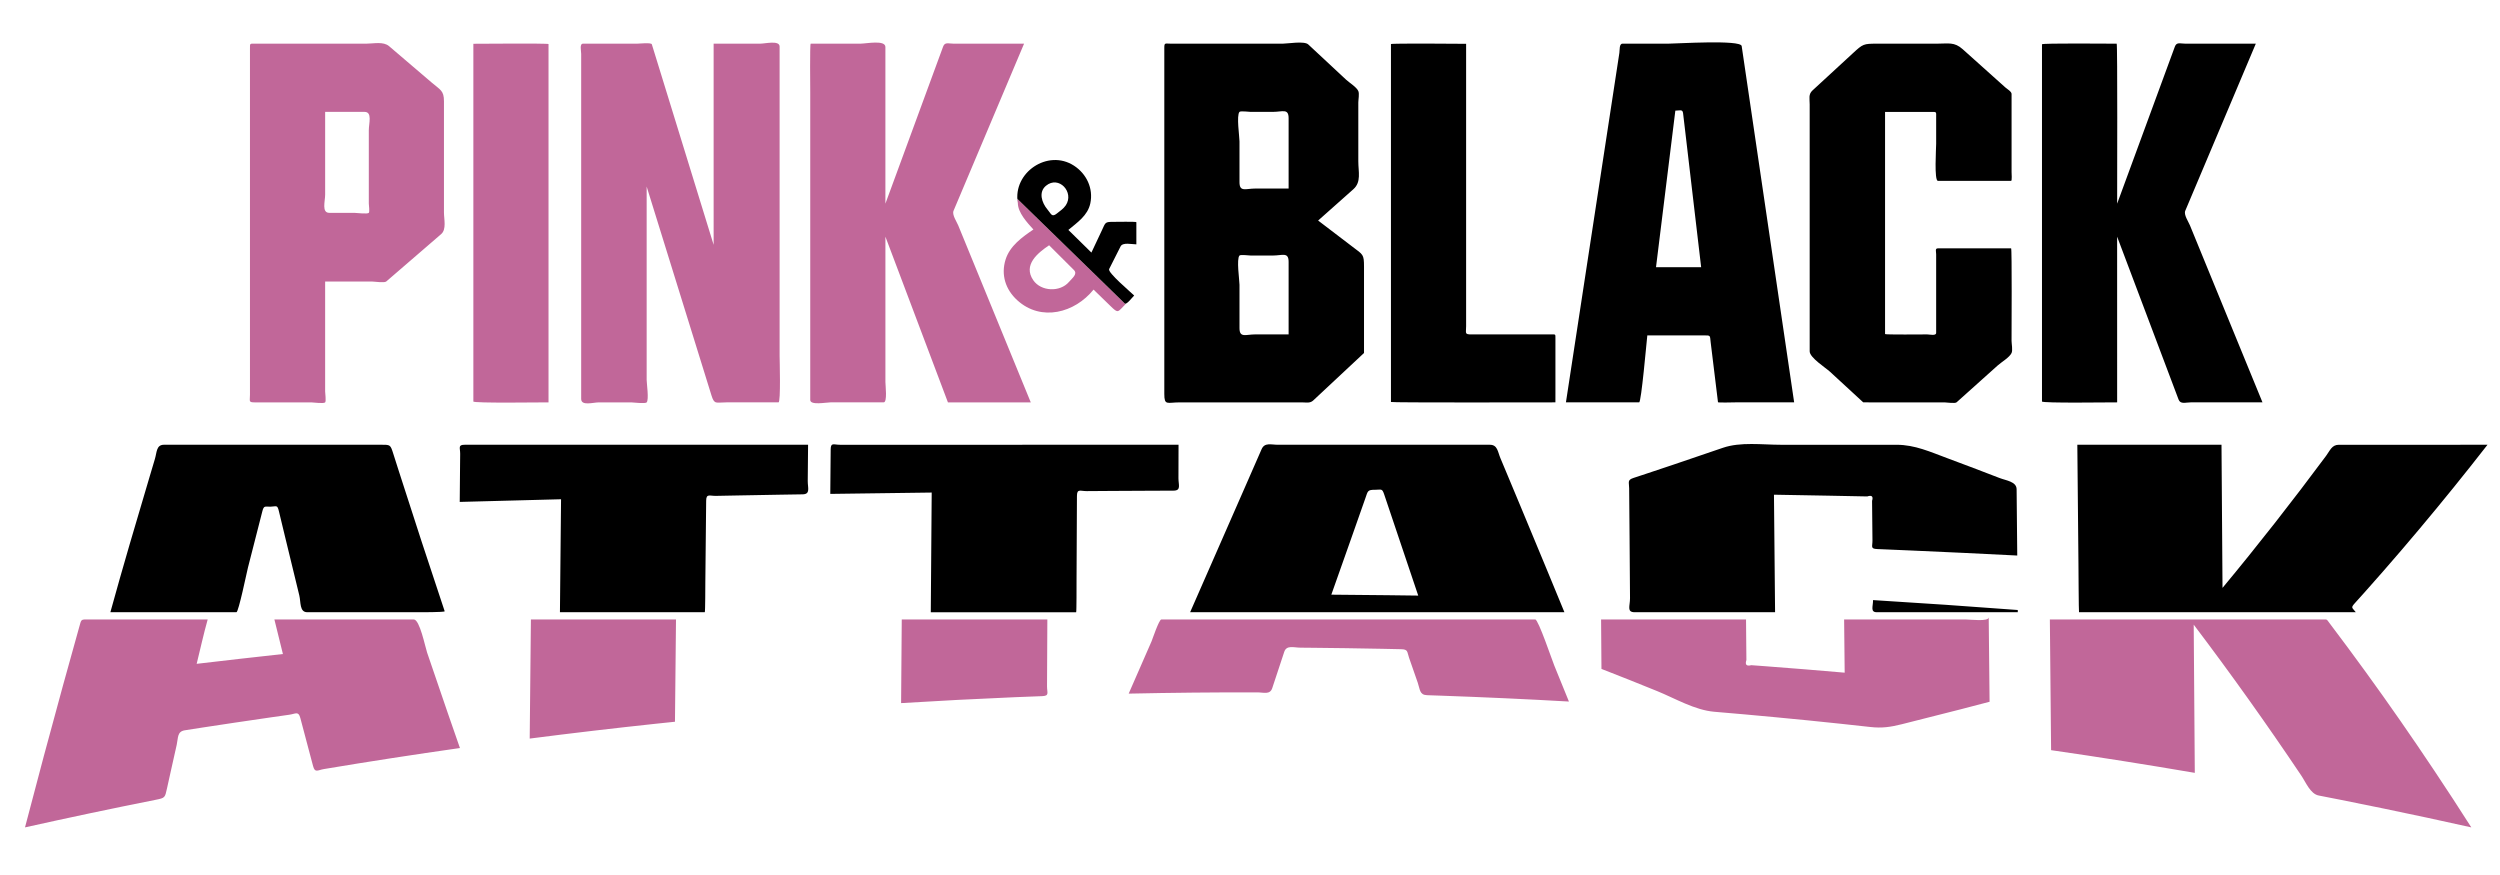
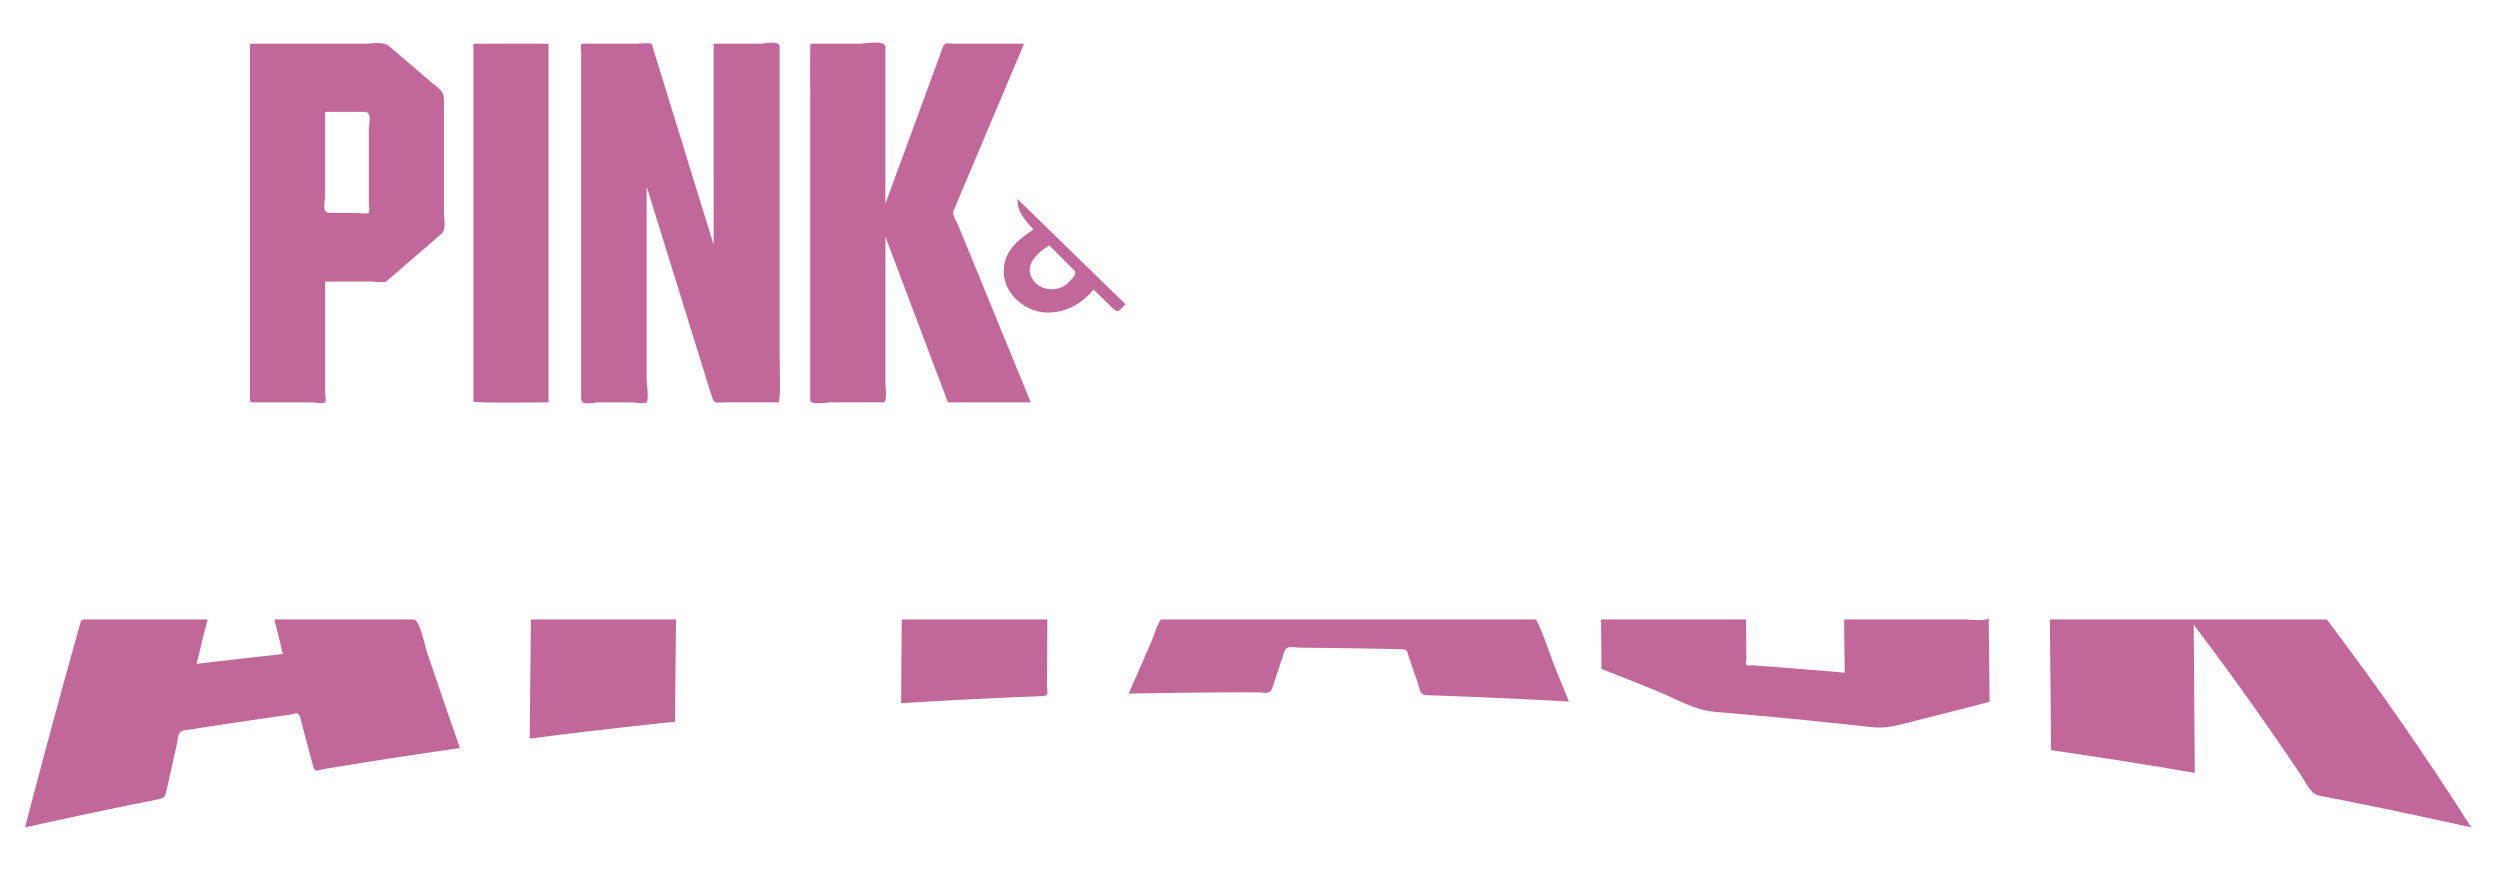
<svg xmlns="http://www.w3.org/2000/svg" version="1.1" id="Layer_1" x="0px" y="0px" width="200px" height="70px" viewBox="0 0 200 70" style="enable-background:new 0 0 200 70;" xml:space="preserve">
  <path id="color2" style="fill:#C16799;" d="M26.012,22.525c1.264,0,2.529,0,3.792,0c0.186,0,0.949,0.121,1.096-0.006  c0.352-0.304,0.705-0.608,1.058-0.913c1.112-0.959,2.223-1.918,3.334-2.877c0.441-0.379,0.225-1.19,0.225-1.738  c0-2.963,0-5.927,0-8.89c0-0.856-0.284-0.9-0.973-1.489c-1.139-0.972-2.277-1.945-3.417-2.918c-0.46-0.393-1.24-0.2-1.821-0.2  c-1.596,0-3.191,0-4.788,0c-1.347,0-2.694,0-4.041,0c-0.514,0-0.48-0.063-0.48,0.426c0,5.397,0,10.793,0,16.19  c0,2.969,0,5.939,0,8.908c0,0.856,0,1.71,0,2.565c0,0.522-0.137,0.608,0.408,0.608c1.503,0,3.005,0,4.508,0  c0.157,0,0.979,0.117,1.098,0c0.091-0.091,0-0.754,0-0.876c0-2.839,0-5.679,0-8.519C26.012,22.705,26.012,22.615,26.012,22.525   M26.012,8.951c1.051,0,2.103,0,3.155,0c0.634,0,0.338,0.923,0.338,1.46c0,1.362,0,2.724,0,4.085c0,0.598,0,1.196,0,1.794  c0,0.117,0.08,0.644,0,0.738c-0.098,0.114-1.005,0-1.153,0c-0.668,0-1.335,0-2.003,0c-0.634,0-0.337-0.923-0.337-1.46  C26.012,13.362,26.012,11.156,26.012,8.951 M43.882,32.19c-0.641,0-6.013,0.074-6.013-0.07c0-1.684,0-3.367,0-5.05  c0-6.364,0-12.728,0-19.092c0-1.492,0-2.984,0-4.476c0,0.005,6.013-0.051,6.013,0.023c0,4.772,0,9.545,0,14.317  C43.882,22.624,43.882,27.407,43.882,32.19 M57.09,3.493c1.243,0,2.484,0,3.727,0c0.398,0,1.552-0.291,1.552,0.232  c0,1.908,0,3.816,0,5.724c0,6.336,0,12.671,0,19.007c0,0.308,0.104,3.733-0.089,3.733c-1.389,0-2.778,0-4.167,0  c-0.833,0-0.963,0.193-1.193-0.549c-1.647-5.306-3.293-10.613-4.94-15.919c-0.082-0.266-0.165-0.531-0.247-0.797  c0,5.157,0,10.313,0,15.47c0,0.276,0.195,1.58,0,1.796c-0.114,0.125-1.075,0-1.237,0c-0.86,0-1.721,0-2.582,0  c-0.462,0-1.42,0.307-1.42-0.275c0-0.709,0-1.417,0-2.127c0-6.182,0-12.364,0-18.547c0-2.31,0-4.62,0-6.929  c0-0.245-0.146-0.819,0.15-0.819c1.44,0,2.88,0,4.32,0c0.15,0,1.134-0.104,1.182,0.051c0.125,0.405,0.25,0.811,0.375,1.215  c0.575,1.866,1.15,3.732,1.725,5.597c0.948,3.077,1.897,6.154,2.845,9.231C57.09,14.223,57.09,8.858,57.09,3.493 M75.834,32.19  c-1.667-4.42-3.334-8.837-5.001-13.257c0,2.347,0,4.695,0,7.042c0,1.529,0,3.06,0,4.589c0,0.265,0.169,1.625-0.141,1.625  c-1.417,0-2.835,0-4.252,0c-0.343,0-1.621,0.256-1.621-0.192c0-1.864,0-3.729,0-5.593c0-6.344,0-12.688,0-19.032  c0-0.249-0.04-3.879,0.036-3.879c1.326,0,2.652,0,3.977,0c0.465,0,2-0.321,2,0.268c0,4.178,0,8.354,0,12.532  c1.3-3.538,2.601-7.077,3.9-10.615c0.238-0.649,0.477-1.298,0.716-1.947c0.142-0.386,0.424-0.238,0.832-0.238  c1.881,0,3.763,0,5.646,0c-1.881,4.457-3.763,8.913-5.643,13.37c-0.134,0.318,0.253,0.87,0.373,1.164c0.5,1.22,1,2.44,1.5,3.659  c1.199,2.924,2.397,5.849,3.596,8.773c0.237,0.577,0.473,1.154,0.71,1.731C80.253,32.19,78.043,32.19,75.834,32.19 M81.427,16.233  c0,0.782,0.753,1.581,1.246,2.126c-0.903,0.613-1.882,1.312-2.225,2.4c-0.386,1.226-0.005,2.405,0.931,3.258  c1.913,1.745,4.616,1.005,6.105-0.85c0.453,0.439,0.905,0.878,1.357,1.318c0.64,0.62,0.556,0.493,1.198-0.148  c-2.883-2.809-5.766-5.618-8.65-8.426C81.402,16.018,81.415,16.125,81.427,16.233 M83.928,19.622  c0.429,0.428,0.858,0.855,1.287,1.283c0.232,0.23,0.464,0.462,0.695,0.693c0.328,0.326-0.134,0.652-0.389,0.953  c-0.709,0.834-2.234,0.778-2.86-0.134C81.822,21.194,83.023,20.232,83.928,19.622 M72.14,49.558c3.883,0,7.766,0,11.648,0  c-0.007,1.414-0.015,2.826-0.021,4.239c-0.002,0.369-0.003,0.738-0.005,1.106c-0.002,0.524,0.212,0.766-0.398,0.789  c-0.722,0.025-1.443,0.054-2.165,0.083c-3.038,0.13-6.075,0.285-9.111,0.473C72.104,54.018,72.123,51.789,72.14,49.558   M72.14,49.558L72.14,49.558C72.142,49.322,72.142,49.361,72.14,49.558z M42.472,49.558c3.87,0,7.739,0,11.608,0  c-0.016,1.546-0.032,3.093-0.047,4.64c-0.008,0.816-0.017,1.632-0.025,2.445c-0.003,0.366-0.008,0.731-0.011,1.096  c-0.504,0.051-1.008,0.104-1.512,0.158c-3.374,0.36-6.744,0.756-10.109,1.189C42.408,55.909,42.439,52.733,42.472,49.558   M42.472,49.558L42.472,49.558C42.473,49.472,42.472,49.483,42.472,49.558z M35.799,56.976c0.33,0.957,0.662,1.912,0.996,2.867  c-3.632,0.517-7.257,1.075-10.875,1.681c-0.517,0.087-0.722,0.336-0.876-0.246c-0.117-0.438-0.234-0.875-0.349-1.313  c-0.223-0.838-0.445-1.676-0.666-2.514c-0.155-0.588-0.365-0.346-0.892-0.271c-0.48,0.067-0.96,0.136-1.44,0.205  c-0.968,0.14-1.935,0.281-2.902,0.426c-0.844,0.124-1.686,0.252-2.529,0.382c-0.494,0.076-0.987,0.153-1.481,0.231  c-0.622,0.098-0.523,0.601-0.649,1.161c-0.163,0.725-0.325,1.449-0.486,2.173c-0.098,0.44-0.195,0.88-0.292,1.319  c-0.163,0.739-0.154,0.759-0.896,0.906C8.967,64.678,5.479,65.415,2,66.191c0.989-3.794,2.001-7.582,3.041-11.361  c0.425-1.545,0.854-3.088,1.287-4.631c0.194-0.693,0.119-0.642,0.784-0.642c3.167,0,6.335,0,9.503,0  c-0.33,1.172-0.59,2.367-0.882,3.549c2.299-0.271,4.599-0.533,6.9-0.784c-0.228-0.922-0.455-1.844-0.682-2.765  c2.565,0,5.129,0,7.694,0c1.153,0,2.307,0,3.459,0c0.474,0,0.908,2.191,1.065,2.652C34.708,53.8,35.252,55.389,35.799,56.976   M159.142,53.788c0.008,0.784,0.018,1.568,0.024,2.353c-0.778,0.205-1.558,0.409-2.338,0.61c-1.56,0.403-3.123,0.799-4.688,1.188  c-0.909,0.225-1.573,0.325-2.508,0.221c-0.796-0.089-1.594-0.177-2.391-0.261c-1.765-0.188-3.529-0.364-5.295-0.53  c-1.601-0.152-3.2-0.294-4.802-0.428c-1.559-0.131-3.127-1.065-4.577-1.656c-1.48-0.602-2.962-1.194-4.45-1.772  c-0.009-1.318-0.021-2.636-0.03-3.955c3.864,0,7.729,0,11.595,0c-0.001-0.085-0.001-0.171-0.002-0.256  c0.006,0.681,0.012,1.36,0.018,2.041c0.005,0.485,0.01,0.971,0.014,1.458c-0.123,0.375,0.006,0.514,0.39,0.413  c0.358,0.025,0.714,0.052,1.07,0.079c2.136,0.16,4.269,0.334,6.402,0.52c-0.016-1.419-0.026-2.836-0.044-4.255  c1.928,0,3.856,0,5.785,0c1.325,0,2.65,0,3.977,0c0.319,0,1.81,0.191,1.805-0.176C159.113,50.851,159.127,52.319,159.142,53.788   M124.343,53.245c0.391,0.959,0.782,1.918,1.171,2.878c-3.405-0.194-6.813-0.349-10.221-0.469c-0.377-0.013-0.754-0.025-1.131-0.039  c-0.607-0.019-0.56-0.475-0.742-0.997c-0.231-0.665-0.464-1.331-0.695-1.996c-0.172-0.494-0.066-0.673-0.642-0.686  c-0.5-0.012-0.998-0.022-1.497-0.032c-0.973-0.02-1.944-0.037-2.916-0.05c-0.857-0.012-1.713-0.023-2.568-0.031  c-0.358-0.004-0.716-0.007-1.074-0.01c-0.535-0.004-1.105-0.225-1.29,0.337c-0.221,0.666-0.441,1.33-0.659,1.994  c-0.1,0.302-0.199,0.603-0.299,0.904c-0.182,0.55-0.682,0.342-1.206,0.341c-3.427-0.007-6.854,0.027-10.28,0.101  c0.61-1.398,1.221-2.797,1.834-4.194c0.055-0.125,0.593-1.738,0.778-1.738c0.45,0,0.9,0,1.35,0c2.486,0,4.972,0,7.458,0  c6.188,0,12.376,0,18.563,0c0.732,0,1.465,0,2.197,0c0.115,0,0.233,0,0.349,0C123.066,49.558,124.186,52.868,124.343,53.245   M197.705,66.191c-2.344-0.524-4.691-1.028-7.042-1.514c-1.143-0.236-2.285-0.469-3.428-0.695c-0.582-0.115-1.163-0.23-1.744-0.342  c-0.663-0.13-1.022-1.053-1.393-1.602c-2.754-4.103-5.618-8.126-8.601-12.066c0.026,3.952,0.062,7.905,0.087,11.856  c-3.824-0.652-7.656-1.263-11.496-1.815c-0.031-3.485-0.06-6.97-0.099-10.455c5.007,0,10.015,0,15.021,0c2.279,0,4.557,0,6.836,0  c0.347,0,0.262-0.045,0.53,0.311c0.974,1.288,1.936,2.585,2.885,3.894c1.876,2.585,3.698,5.211,5.47,7.868  C195.739,63.141,196.731,64.66,197.705,66.191" />
-   <path id="color1" d="M109.121,28.24c0-2.303,0-4.605,0-6.907c0-1-0.077-0.951-0.904-1.581c-0.922-0.703-1.844-1.407-2.767-2.109  c0.94-0.836,1.88-1.671,2.821-2.507c0.647-0.577,0.394-1.383,0.394-2.234c0-1.567,0-3.134,0-4.702c0-0.231,0.095-0.697,0-0.916  c-0.134-0.312-0.725-0.675-0.968-0.901c-1.013-0.943-2.024-1.888-3.039-2.831c-0.311-0.29-1.651-0.058-2.048-0.058  c-2.972,0-5.943,0-8.915,0c-0.509,0-0.55-0.111-0.55,0.373c0,0.758,0,1.517,0,2.276c0,2.872,0,5.745,0,8.617  c0,5.585,0,11.17,0,16.756c0,0.955,0.235,0.674,1.222,0.674c2.326,0,4.653,0,6.979,0c0.936,0,1.87,0,2.808,0  c0.354,0,0.646,0.088,0.905-0.154C106.414,30.769,107.768,29.504,109.121,28.24 M103.089,26.752c-0.887,0-1.774,0-2.662,0  c-0.771,0-1.268,0.305-1.268-0.506c0-1.154,0-2.309,0-3.463c0-0.368-0.254-2.062,0-2.34c0.084-0.091,0.783,0,0.9,0  c0.588,0,1.175,0,1.762,0c0.772,0,1.268-0.306,1.268,0.506C103.089,22.882,103.089,24.816,103.089,26.752 M103.089,15.083  c-0.887,0-1.774,0-2.662,0c-0.78,0-1.268,0.305-1.268-0.513c0-1.088,0-2.175,0-3.263c0-0.369-0.255-2.079,0-2.356  c0.085-0.091,0.782,0,0.9,0c0.588,0,1.175,0,1.762,0c0.78,0,1.268-0.305,1.268,0.512C103.089,11.336,103.089,13.21,103.089,15.083   M124.433,32.189c-1.271,0-13.157,0.031-13.157-0.031c0-4.772,0-9.544,0-14.316c0-4.772,0-9.544,0-14.316  c0-0.074,6.013-0.021,6.013-0.021c0,1.747,0,3.494,0,5.241c0,5.783,0,11.566,0,17.349c0,0.58-0.144,0.659,0.456,0.659  c1.507,0,3.016,0,4.523,0c0.604,0,1.208,0,1.812,0c0.376,0,0.354-0.049,0.354,0.33c0,1.469,0,2.937,0,4.405  C124.433,31.721,124.433,31.955,124.433,32.189 M131.785,26.831c1.511,0,3.021,0,4.533,0c0.556,0,0.468,0,0.536,0.557  c0.118,0.972,0.237,1.943,0.356,2.915c0.077,0.625,0.152,1.25,0.229,1.876c0.005,0.046,1.31,0.01,1.403,0.01c1.564,0,3.127,0,4.69,0  c-1.399-9.502-2.799-19.004-4.198-28.506c-0.077-0.521-5.23-0.189-5.877-0.189c-1.218,0-2.437,0-3.655,0  c-0.274,0-0.216,0.499-0.252,0.731c-0.85,5.557-1.699,11.114-2.549,16.67c-0.575,3.765-1.151,7.53-1.727,11.294  c1.953,0,3.904,0,5.857,0C131.303,32.189,131.722,27.383,131.785,26.831 M134.027,8.852c0.342,0,0.579-0.142,0.619,0.207  c0.046,0.392,0.093,0.783,0.139,1.175c0.166,1.423,0.334,2.845,0.5,4.269c0.27,2.29,0.538,4.581,0.807,6.872  c-1.204,0-2.408,0-3.611,0C132.996,17.2,133.512,13.026,134.027,8.852 M149.06,32.189c-0.888-0.817-1.774-1.635-2.662-2.452  c-0.34-0.313-1.624-1.128-1.624-1.627c0-2.174,0-4.349,0-6.523c0-3.292,0-6.584,0-9.875c0-1.121,0-2.243,0-3.363  c0-0.468-0.115-0.799,0.227-1.115c1.082-0.996,2.163-1.993,3.245-2.989c0.787-0.726,0.84-0.751,1.903-0.751c1.599,0,3.197,0,4.796,0  c0.932,0,1.4-0.158,2.074,0.446c1.137,1.019,2.274,2.038,3.41,3.056c0.129,0.115,0.497,0.328,0.497,0.517c0,0.523,0,1.046,0,1.57  c0,1.56,0,3.12,0,4.681c0,0.082,0.046,0.704-0.035,0.704c-0.53,0-1.06,0-1.589,0c-1.423,0-2.846,0-4.268,0  c-0.31,0-0.141-2.604-0.141-2.964c0-0.701,0-1.403,0-2.104c0-0.478,0.058-0.447-0.425-0.447c-0.305,0-3.663-0.003-3.663,0.003  c0,5.215,0,10.431,0,15.645c0,0.708,0,1.416,0,2.124c0,0.058,3.077,0.028,3.371,0.028c0.207,0,0.717,0.136,0.717-0.125  c0-0.574,0-1.148,0-1.722c0-1.522,0-3.045,0-4.567c0-0.221-0.107-0.472,0.141-0.472c0.622,0,1.244,0,1.865,0c1.33,0,2.66,0,3.991,0  c0.073,0,0.035,6.753,0.035,7.396c0,0.238,0.105,0.757,0,0.979c-0.161,0.347-0.816,0.733-1.096,0.983  c-1.101,0.987-2.201,1.973-3.302,2.96c-0.124,0.11-0.794,0.006-0.949,0.006c-0.861,0-1.722,0-2.581,0  C151.685,32.189,150.373,32.189,149.06,32.189 M169.372,32.189c-0.641,0-6.013,0.074-6.013-0.07c0-1.684,0-3.366,0-5.05  c0-6.363,0-12.728,0-19.092c0-1.478,0-2.956,0-4.434c0-0.1,5.368-0.049,5.976-0.049c0.073,0,0.037,11.558,0.037,12.799  c1.3-3.538,2.602-7.076,3.901-10.615c0.239-0.649,0.477-1.298,0.716-1.947c0.142-0.386,0.425-0.238,0.831-0.238  c1.882,0,3.766,0,5.646,0c-1.881,4.456-3.764,8.913-5.645,13.37c-0.133,0.317,0.254,0.87,0.374,1.164  c0.499,1.22,0.999,2.439,1.499,3.659c1.199,2.924,2.398,5.848,3.596,8.772c0.237,0.577,0.474,1.154,0.71,1.731  c-1.915,0-3.829,0-5.743,0c-0.407,0-0.819,0.173-0.971-0.227c-0.255-0.676-0.509-1.352-0.765-2.028  c-1.383-3.667-2.767-7.334-4.15-11.001C169.372,23.352,169.372,27.77,169.372,32.189 M81.39,15.91  c1.638,1.595,3.275,3.19,4.913,4.786c0.994,0.968,1.988,1.937,2.982,2.905c0.233,0.229,0.468,0.456,0.702,0.684  c0.124,0.121,0.625-0.521,0.747-0.643c-0.288-0.287-2.142-1.841-2.003-2.116c0.304-0.604,0.609-1.207,0.914-1.811  c0.179-0.353,0.899-0.168,1.264-0.167c0-0.591,0-1.183,0-1.774c0-0.055-1.644-0.026-1.806-0.026c-0.724,0-0.647,0.029-0.958,0.692  c-0.277,0.589-0.555,1.177-0.832,1.766c-0.615-0.604-1.229-1.207-1.844-1.812c0.722-0.605,1.548-1.147,1.757-2.127  c0.254-1.19-0.3-2.36-1.308-3.014c-2.093-1.359-4.915,0.56-4.492,2.98C81.415,16.125,81.402,16.018,81.39,15.91 M83.677,14.862  c1.028-0.854,2.288,0.518,1.584,1.566c-0.182,0.271-0.462,0.452-0.712,0.653c-0.42,0.334-0.454,0.019-0.759-0.331  C83.35,16.228,83.06,15.375,83.677,14.862 M152.915,44.041c-0.549-0.023-1.099-0.048-1.646-0.07  c-0.362-0.015-0.724-0.031-1.085-0.046c-0.571-0.023-0.383-0.196-0.387-0.687c-0.01-1.056-0.021-2.113-0.032-3.169  c0.112-0.357-0.018-0.475-0.389-0.354c-0.355-0.008-0.712-0.015-1.067-0.021c-0.692-0.013-1.386-0.027-2.078-0.041  c-1.437-0.027-2.877-0.054-4.314-0.077c0.03,3.134,0.061,6.269,0.089,9.402c-2.478,0-4.956,0-7.435,0c-1.263,0-2.526,0-3.79,0  c-0.663,0-0.377-0.486-0.38-1.123c-0.014-1.584-0.023-3.169-0.035-4.754c-0.01-1.346-0.024-2.691-0.034-4.037  c-0.004-0.498-0.167-0.66,0.354-0.831c0.334-0.11,0.669-0.221,1.002-0.331c0.738-0.245,1.476-0.49,2.212-0.739  c1.311-0.441,2.619-0.886,3.925-1.337c1.418-0.49,3.149-0.244,4.648-0.244c3.086,0,6.172,0,9.259,0c1.459,0,2.7,0.572,4.062,1.077  c1.393,0.517,2.784,1.044,4.168,1.581c0.535,0.207,1.36,0.285,1.367,0.899c0.006,0.633,0.012,1.265,0.018,1.897  c0.01,1.136,0.023,2.271,0.033,3.407C158.558,44.3,155.737,44.163,152.915,44.041 M161.421,48.8c0.001,0.06,0.001,0.119,0.002,0.178  c-1.997,0-3.993,0-5.99,0c-1.357,0-2.714,0-4.07,0c-0.404,0-0.81,0-1.214,0c-0.546,0-0.3-0.469-0.305-0.971  C153.705,48.242,157.563,48.51,161.421,48.8 M199,35.581c-1.774,2.279-3.589,4.526-5.446,6.736c-0.952,1.135-1.916,2.26-2.892,3.376  c-0.494,0.564-0.99,1.127-1.49,1.688c-0.257,0.286-0.515,0.574-0.773,0.859c-0.368,0.407-0.224,0.357,0.066,0.738  c-4.877,0-9.755,0-14.632,0c-2.35,0-4.699,0-7.048,0c-0.155,0-0.309,0-0.464,0c-0.023,0-0.041-3.537-0.045-3.869  c-0.033-3.176-0.059-6.352-0.09-9.528c3.845,0,7.69,0,11.534,0c0.03,3.816,0.055,7.632,0.081,11.45  c2.861-3.444,5.62-6.972,8.288-10.567c0.314-0.425,0.459-0.882,1.016-0.882c0.564,0,1.129,0,1.694,0c1.111,0,2.224,0,3.335,0  C194.424,35.581,196.711,35.581,199,35.581 M35.574,48.899c0.028,0.092-2.075,0.078-2.316,0.078c-1.652,0-3.305,0-4.957,0  c-1.242,0-2.483,0-3.725,0c-0.623,0-0.503-0.813-0.632-1.343c-0.381-1.561-0.76-3.124-1.138-4.686  c-0.166-0.686-0.33-1.371-0.496-2.058c-0.126-0.523-0.191-0.373-0.661-0.356c-0.446,0.014-0.536-0.12-0.661,0.366  c-0.387,1.498-0.769,2.999-1.15,4.498c-0.087,0.342-0.755,3.578-0.923,3.578c-0.352,0-0.704,0-1.055,0c-2.873,0-5.745,0-8.618,0  c-0.137,0-0.275,0-0.412,0c0.992-3.608,2.057-7.199,3.123-10.786c0.146-0.49,0.292-0.982,0.438-1.472  c0.164-0.546,0.105-1.139,0.735-1.139c0.99,0,1.979,0,2.969,0c1.962,0,3.925,0.002,5.888,0c1.833-0.001,3.668,0,5.502,0  c0.99,0,1.98,0,2.969-0.001c0.782,0,0.774-0.016,1.011,0.728c0.149,0.467,0.297,0.934,0.446,1.399  C33.106,41.446,34.329,45.177,35.574,48.899 M123.699,45.453c-0.683-1.646-1.367-3.29-2.05-4.934  c-0.347-0.832-0.694-1.663-1.042-2.495c-0.19-0.455-0.382-0.911-0.572-1.366c-0.221-0.523-0.229-1.077-0.846-1.077  c-3.578,0-7.156,0-10.736,0c-1.703,0-3.405,0-5.109,0c-0.366,0-0.734,0-1.102,0c-0.566,0-1.07-0.203-1.316,0.357  c-0.396,0.91-0.795,1.818-1.193,2.726c-1.507,3.438-3.016,6.876-4.523,10.313c9.806,0,19.614,0,29.421,0c0.174,0,0.349,0,0.522,0  C124.67,47.803,124.185,46.627,123.699,45.453 M111.038,47.617c-1.51-0.021-3.022-0.033-4.532-0.043  c0.533-1.501,1.063-3.006,1.594-4.508c0.261-0.741,0.523-1.483,0.783-2.226c0.113-0.321,0.226-0.642,0.339-0.963  c0.215-0.612,0.168-0.697,0.816-0.695c0.46,0.001,0.527-0.129,0.692,0.358c0.147,0.438,0.294,0.873,0.441,1.311  c0.252,0.748,0.502,1.494,0.754,2.242c0.511,1.519,1.021,3.038,1.533,4.555C112.652,47.636,111.846,47.627,111.038,47.617   M61.463,35.581c1.061,0,2.122,0,3.183,0c-0.009,0.965-0.018,1.93-0.027,2.895c-0.005,0.546,0.237,1.06-0.408,1.071  c-0.594,0.009-1.188,0.018-1.783,0.028c-1.036,0.018-2.071,0.037-3.107,0.056c-0.441,0.008-0.882,0.016-1.322,0.025  c-0.241,0.004-0.482,0.009-0.723,0.014c-0.501,0.01-0.777-0.202-0.783,0.386c-0.022,2.16-0.045,4.319-0.066,6.48  c-0.002,0.208-0.005,2.441-0.044,2.441c-0.175,0-0.351,0-0.525,0c-3.688,0-7.375,0-11.063,0c0.034-3.013,0.059-6.024,0.089-9.037  c-2.702,0.066-5.404,0.139-8.106,0.213c0.01-1.062,0.02-2.125,0.029-3.186c0.003-0.219,0.005-0.437,0.007-0.654  c0.004-0.489-0.203-0.733,0.375-0.733c0.596,0,1.191,0,1.787,0c2.469,0,4.939,0,7.408,0C51.41,35.581,56.436,35.581,61.463,35.581   M91.099,35.581c1.061,0,2.123,0,3.184,0c-0.003,0.895-0.005,1.79-0.007,2.684c-0.001,0.534,0.236,0.985-0.4,0.987  c-0.594,0.002-1.189,0.004-1.783,0.007c-1.037,0.005-2.074,0.011-3.11,0.016c-0.441,0.003-0.882,0.005-1.322,0.009  c-0.241,0.002-0.482,0.003-0.724,0.005c-0.52,0.003-0.778-0.217-0.782,0.396c-0.011,2.239-0.022,4.479-0.032,6.72  c-0.001,0.219,0.005,2.574-0.031,2.574c-0.205,0-0.408,0-0.612,0c-3.673,0-7.346,0-11.018,0c0.027-3.191,0.048-6.385,0.073-9.575  c-2.704,0.033-5.409,0.068-8.113,0.108c0.008-0.958,0.018-1.917,0.026-2.874c0.002-0.226,0.004-0.453,0.006-0.678  c0.005-0.586,0.237-0.378,0.737-0.378c0.589,0,1.179,0,1.767,0c2.478,0,4.956,0,7.433,0C81.293,35.581,86.196,35.581,91.099,35.581" />
</svg>